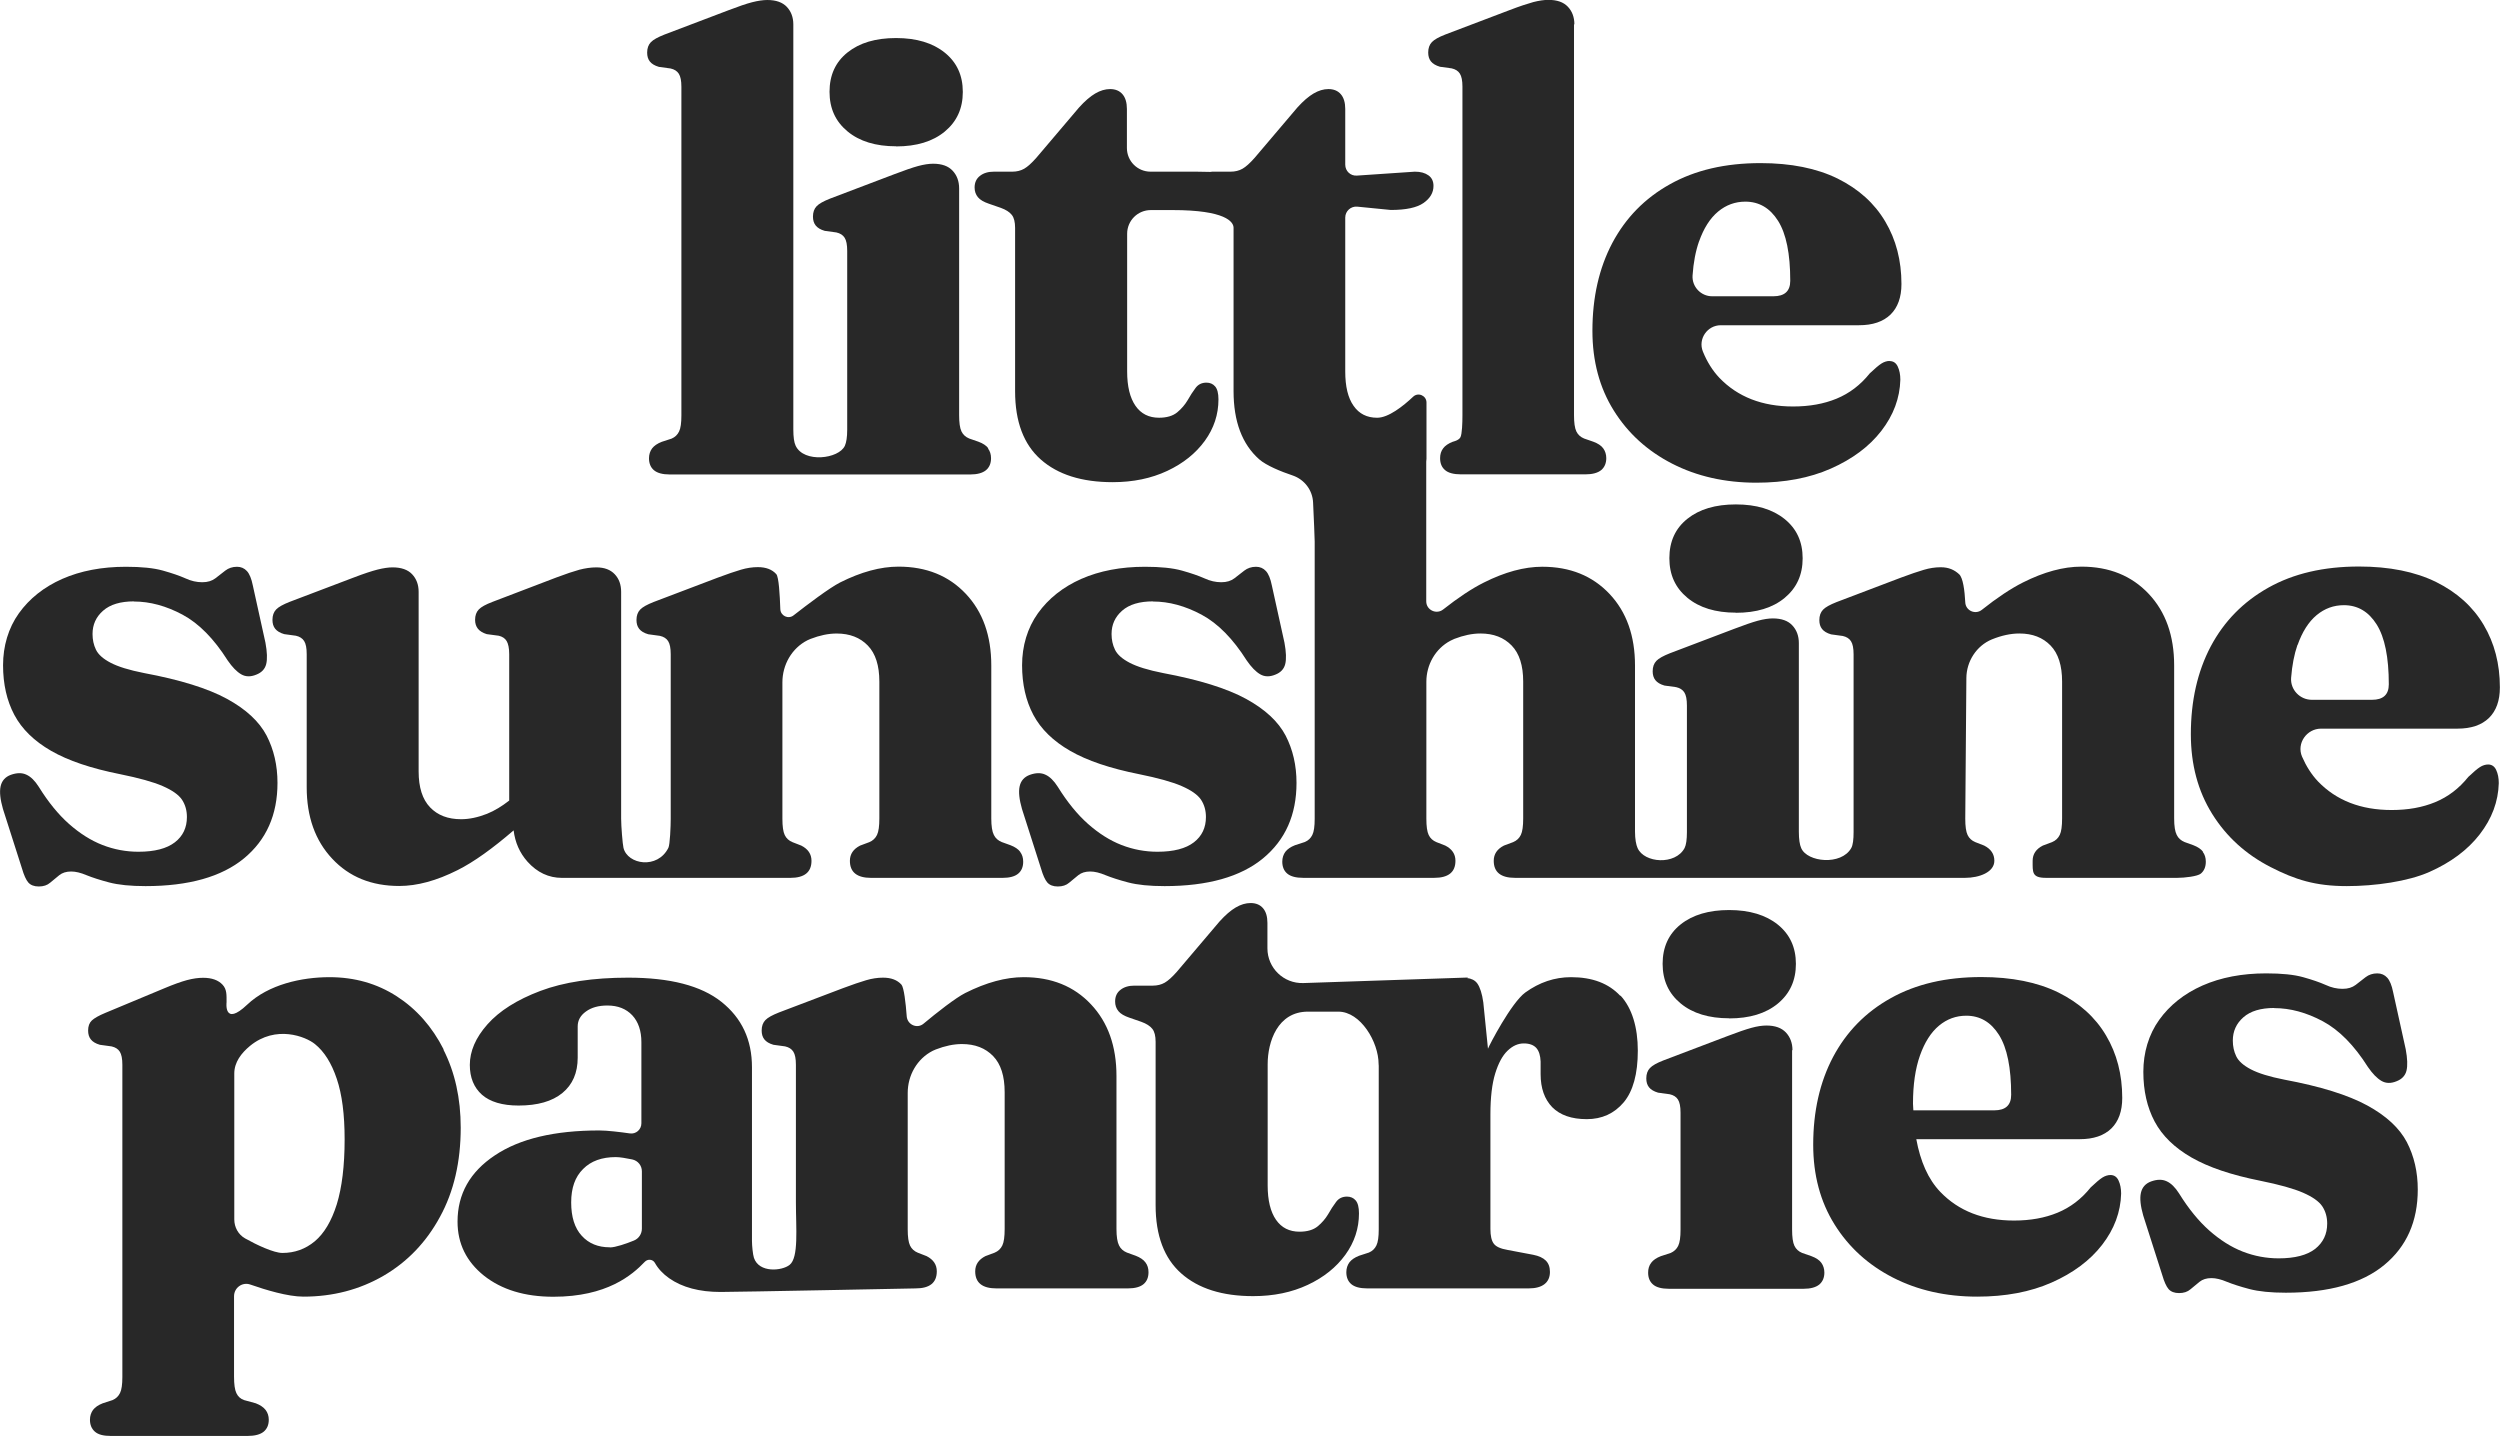
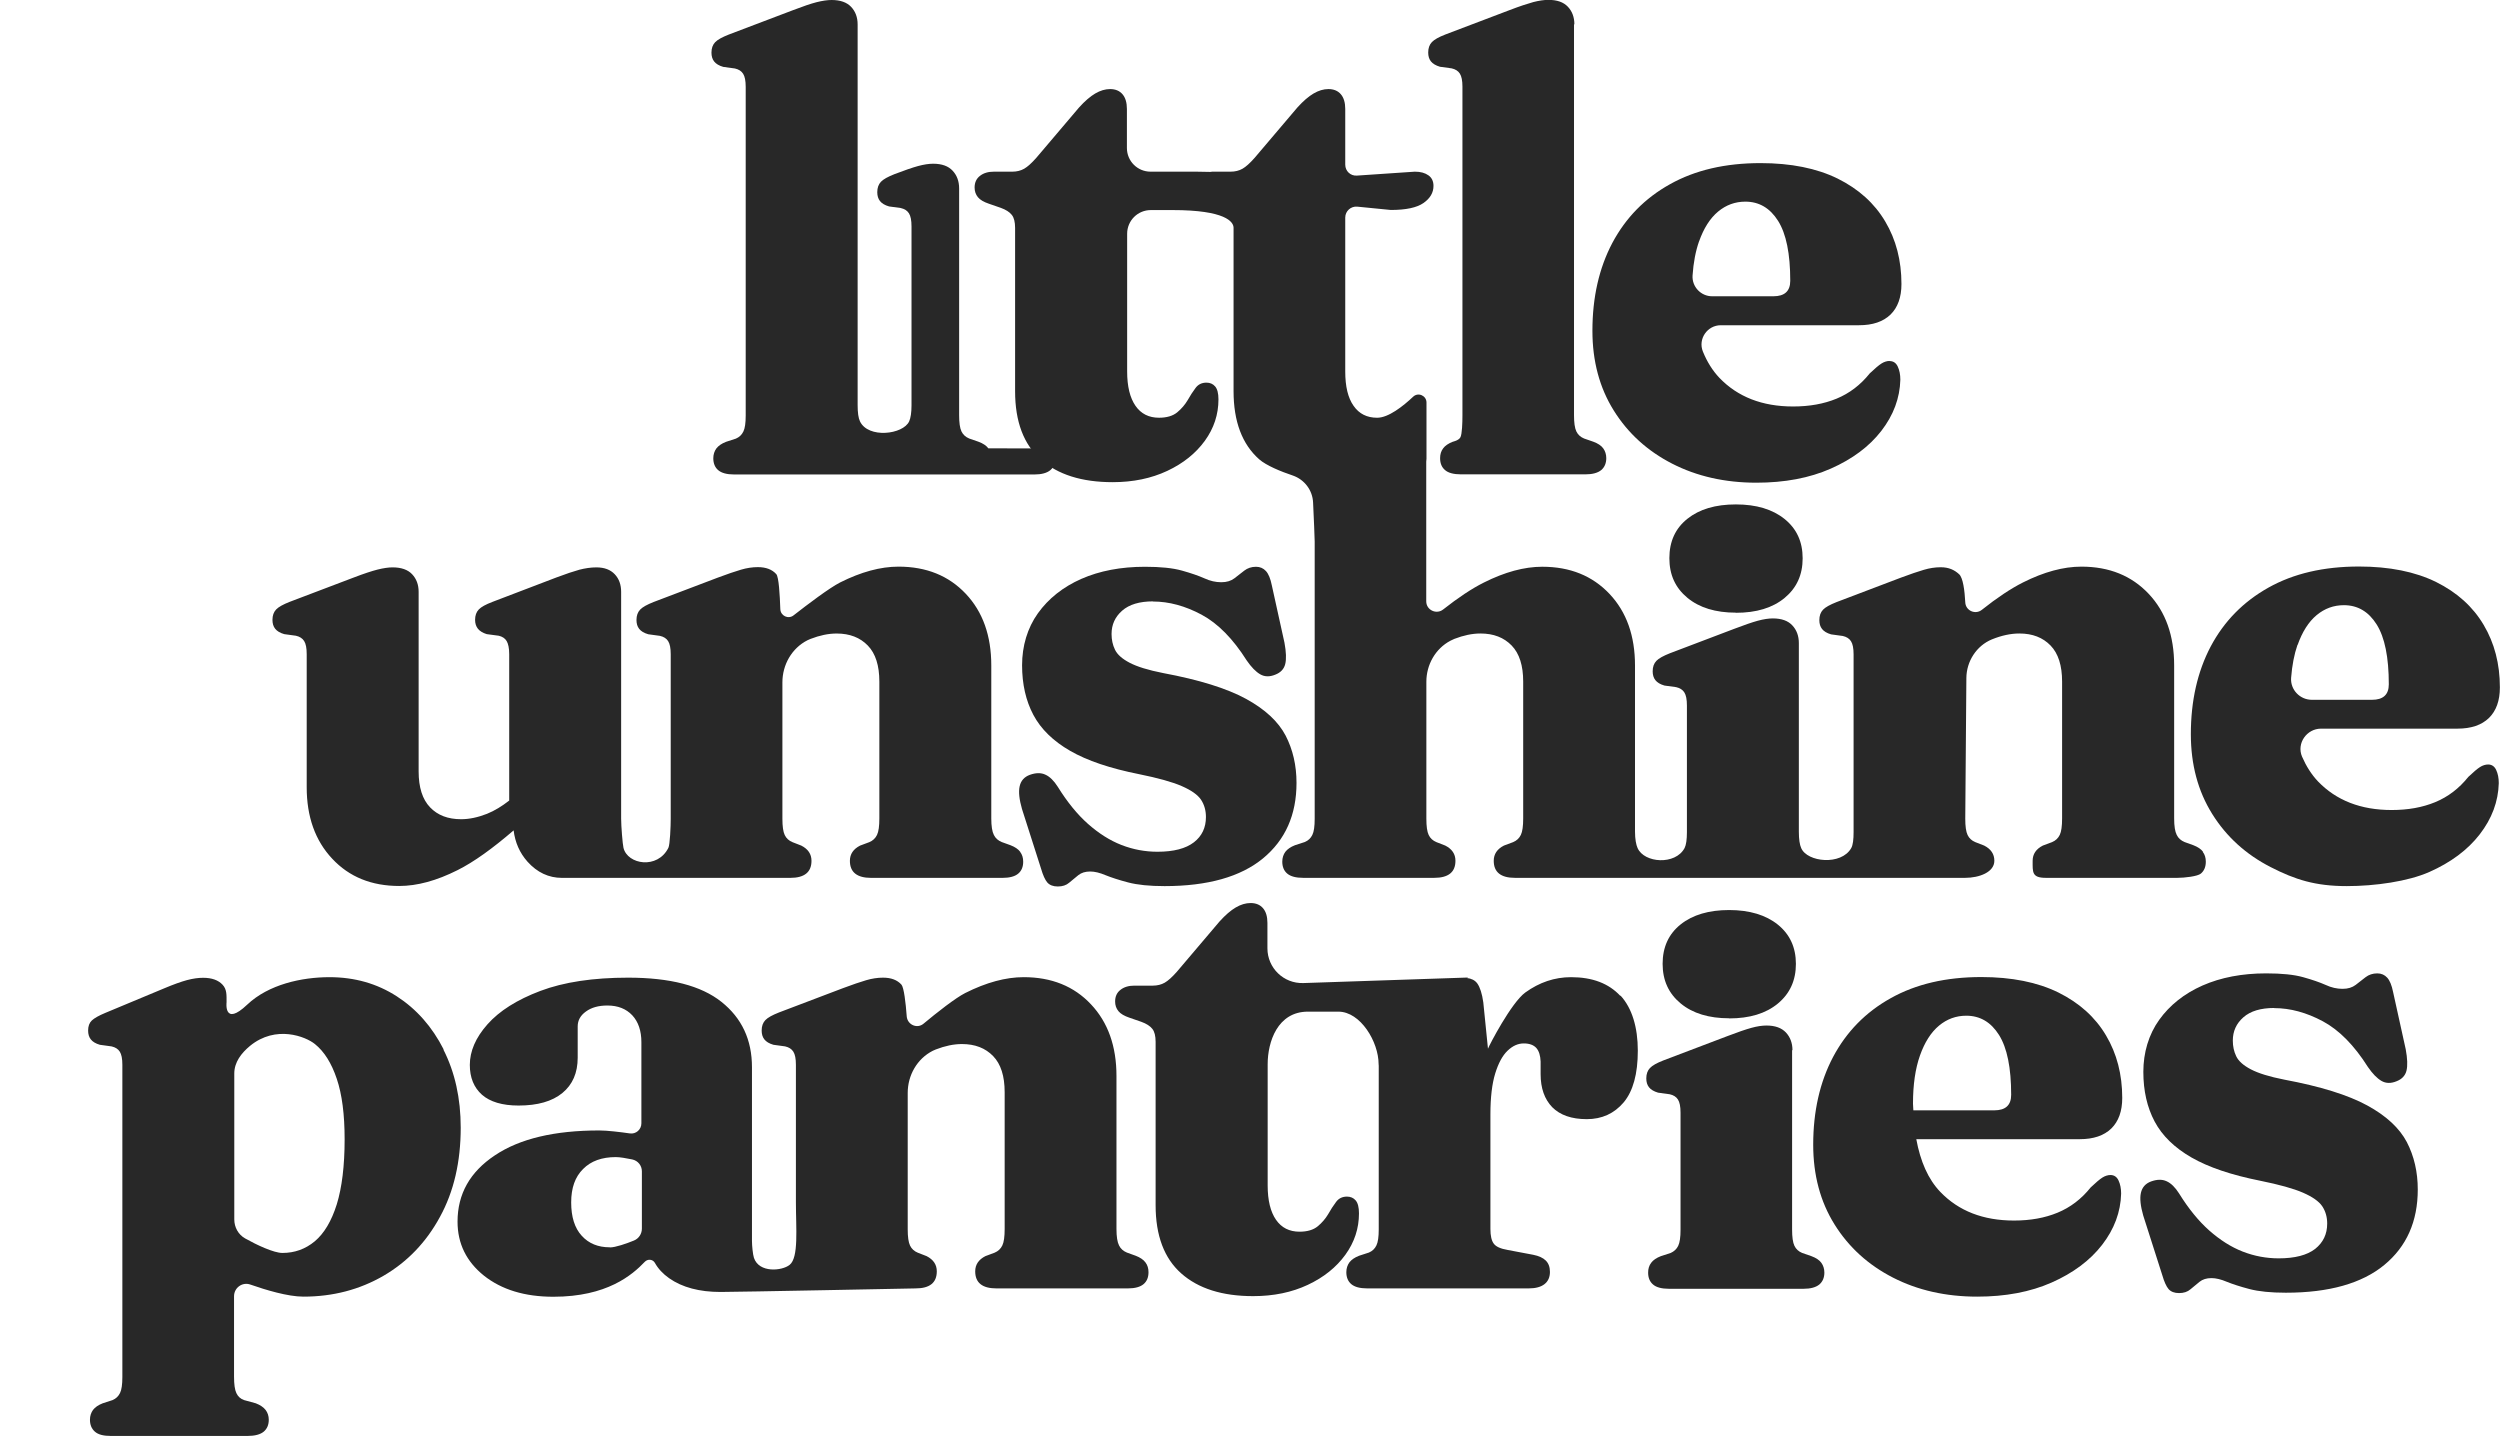
<svg xmlns="http://www.w3.org/2000/svg" id="Layer_2" viewBox="0 0 203.7 117">
  <defs>
    <style>
      .cls-1 {
        fill: #282828;
      }
    </style>
  </defs>
  <g id="Layer_1-2" data-name="Layer_1">
    <g>
      <g>
        <g>
-           <path class="cls-1" d="M73.01,11.93c1.67,0,2.99-.4,3.97-1.21.98-.81,1.47-1.88,1.47-3.23s-.49-2.41-1.47-3.2c-.98-.79-2.3-1.19-3.97-1.19s-2.97.39-3.95,1.17c-.98.78-1.47,1.85-1.47,3.21s.49,2.42,1.47,3.23,2.3,1.21,3.95,1.21Z" />
-           <path class="cls-1" d="M80.53,36.53c-.16-.22-.43-.4-.81-.54l-.75-.26c-.29-.12-.5-.31-.63-.58-.13-.27-.19-.71-.19-1.33V15.35c0-.58-.18-1.07-.53-1.44-.35-.38-.88-.57-1.59-.57-.34,0-.75.06-1.23.19-.47.13-1.11.35-1.92.66l-5.24,1.99c-.53.21-.9.41-1.1.62s-.3.49-.3.85c0,.29.07.53.22.72s.39.34.74.44l.95.13c.31.07.53.21.67.43.14.22.21.57.21,1.07v14.58c0,.6-.07,1.03-.19,1.3-.49,1.08-3.34,1.42-4.01,0-.13-.27-.19-.71-.19-1.33V1.99c0-.58-.18-1.06-.53-1.43-.35-.37-.88-.56-1.59-.56-.34,0-.75.06-1.23.18-.47.12-1.11.34-1.92.65l-5.24,1.99c-.53.21-.9.41-1.1.62s-.3.49-.3.85c0,.29.07.53.22.72s.39.34.74.44l.95.13c.31.07.53.21.67.43.14.22.21.57.21,1.07v26.78c0,.6-.06,1.04-.19,1.3-.13.27-.33.46-.61.58l-.8.26c-.36.14-.62.32-.79.54-.16.22-.25.49-.25.8,0,.41.13.74.4.97.27.23.7.35,1.3.35h24.47c.58,0,1.01-.12,1.29-.35.27-.23.41-.55.41-.97,0-.31-.08-.58-.25-.8Z" />
+           <path class="cls-1" d="M80.53,36.53c-.16-.22-.43-.4-.81-.54l-.75-.26c-.29-.12-.5-.31-.63-.58-.13-.27-.19-.71-.19-1.33V15.35c0-.58-.18-1.07-.53-1.44-.35-.38-.88-.57-1.59-.57-.34,0-.75.06-1.23.19-.47.13-1.11.35-1.92.66c-.53.21-.9.41-1.1.62s-.3.49-.3.85c0,.29.07.53.22.72s.39.34.74.44l.95.13c.31.07.53.21.67.43.14.22.21.57.21,1.07v14.58c0,.6-.07,1.03-.19,1.3-.49,1.08-3.34,1.42-4.01,0-.13-.27-.19-.71-.19-1.33V1.99c0-.58-.18-1.06-.53-1.43-.35-.37-.88-.56-1.59-.56-.34,0-.75.06-1.23.18-.47.12-1.11.34-1.92.65l-5.24,1.99c-.53.21-.9.41-1.1.62s-.3.49-.3.85c0,.29.07.53.22.72s.39.34.74.44l.95.13c.31.07.53.21.67.43.14.22.21.57.21,1.07v26.78c0,.6-.06,1.04-.19,1.3-.13.27-.33.46-.61.58l-.8.26c-.36.14-.62.32-.79.54-.16.22-.25.49-.25.8,0,.41.13.74.4.97.27.23.7.35,1.3.35h24.47c.58,0,1.01-.12,1.29-.35.27-.23.41-.55.41-.97,0-.31-.08-.58-.25-.8Z" />
        </g>
        <path class="cls-1" d="M128.25,1.99v31.83c0,.62.06,1.06.19,1.33.13.27.34.46.63.58l.75.26c.38.14.65.32.81.54.16.22.25.49.25.8,0,.41-.14.74-.41.97-.28.23-.71.35-1.29.35h-10.14c-.6,0-1.04-.12-1.3-.35-.27-.23-.4-.55-.4-.97,0-.31.08-.58.25-.8.16-.22.43-.4.79-.54,0,0,.49-.1.62-.37.13-.27.16-1.17.16-1.77V7.07c0-.5-.07-.85-.21-1.07-.14-.22-.36-.36-.67-.43l-.95-.13c-.34-.1-.59-.25-.74-.44s-.22-.43-.22-.72c0-.36.1-.64.3-.85s.56-.41,1.1-.62l5.24-1.99c.81-.31,1.45-.52,1.92-.65.47-.12.88-.18,1.23-.18.71,0,1.23.18,1.59.56.35.37.53.85.53,1.43Z" />
        <path class="cls-1" d="M153.97,29.41c-.22,0-.45.07-.67.21-.22.14-.54.41-.95.8-.76.95-1.66,1.63-2.7,2.06s-2.22.64-3.55.64c-2.51,0-4.51-.78-6-2.33-.56-.59-1.01-1.31-1.35-2.15-.41-1.02.36-2.14,1.46-2.14h11.26c1.12,0,1.97-.29,2.57-.87.59-.58.89-1.41.89-2.49,0-1.91-.44-3.61-1.32-5.09-.88-1.49-2.17-2.65-3.88-3.5-1.71-.84-3.81-1.26-6.28-1.26-2.87,0-5.33.57-7.38,1.72-2.05,1.14-3.61,2.74-4.7,4.79-1.08,2.05-1.62,4.43-1.62,7.15,0,2.48.58,4.64,1.74,6.5,1.16,1.86,2.75,3.3,4.76,4.33,2.01,1.03,4.3,1.55,6.86,1.55,2.3,0,4.33-.38,6.07-1.15s3.12-1.79,4.11-3.07,1.51-2.67,1.55-4.17c0-.41-.07-.77-.21-1.07-.14-.3-.36-.45-.67-.45ZM138.44,19.67c.38-1.07.89-1.88,1.55-2.43.65-.54,1.39-.81,2.22-.81,1.12,0,2.01.52,2.67,1.57.66,1.05.99,2.67.99,4.88,0,.84-.46,1.26-1.37,1.26h-5c-.91,0-1.65-.78-1.59-1.69.07-1.06.25-1.99.53-2.79Z" />
      </g>
      <g>
-         <path class="cls-1" d="M10.92,49c-1.1,0-1.94.25-2.52.76-.58.51-.86,1.14-.86,1.9,0,.46.09.89.28,1.28.19.39.58.74,1.19,1.06s1.51.6,2.73.84c2.94.55,5.19,1.25,6.75,2.1,1.56.85,2.63,1.85,3.23,2.99.59,1.14.89,2.43.89,3.86,0,2.6-.91,4.65-2.73,6.15-1.82,1.5-4.5,2.26-8.02,2.26-1.22,0-2.21-.1-2.97-.3-.76-.2-1.37-.4-1.84-.59-.47-.2-.89-.3-1.25-.3-.4,0-.72.1-.97.3s-.49.4-.74.61c-.24.21-.55.31-.93.31s-.66-.11-.85-.32c-.19-.22-.36-.6-.52-1.15l-1.55-4.85c-.22-.77-.29-1.39-.19-1.84s.37-.77.84-.94c.48-.17.9-.18,1.26-.01.36.16.7.5,1.01.99.77,1.24,1.59,2.25,2.46,3.02.87.77,1.78,1.35,2.73,1.72.95.37,1.93.55,2.93.55,1.32,0,2.31-.26,2.97-.77s.98-1.2.98-2.06c0-.53-.13-1-.4-1.41-.27-.4-.79-.77-1.57-1.11-.78-.34-1.94-.66-3.47-.97-2.36-.47-4.23-1.1-5.62-1.9-1.39-.8-2.39-1.78-3-2.93-.61-1.15-.92-2.5-.92-4.05s.43-3.03,1.29-4.23,2.04-2.14,3.53-2.8c1.5-.66,3.23-.99,5.19-.99,1.26,0,2.26.1,3.01.31.75.21,1.36.42,1.83.63.47.22.93.32,1.38.32s.79-.11,1.07-.32c.28-.22.55-.43.81-.63s.58-.31.95-.31c.33,0,.6.12.81.35.21.23.37.62.48,1.17l1.03,4.67c.14.76.16,1.34.06,1.74s-.37.69-.81.86c-.46.19-.87.18-1.23-.03s-.72-.58-1.1-1.13c-1.12-1.77-2.34-3.01-3.68-3.73-1.33-.71-2.65-1.07-3.96-1.07Z" />
        <path class="cls-1" d="M83.13,69.41c-.16-.22-.43-.4-.79-.54l-.72-.26c-.29-.12-.51-.31-.64-.58-.14-.27-.21-.72-.21-1.35v-12.46c0-2.42-.69-4.37-2.08-5.84s-3.21-2.21-5.48-2.21c-1.46,0-3.05.43-4.76,1.29-.88.45-2.65,1.79-3.79,2.68-.43.34-1.06.04-1.08-.51-.04-1.14-.12-2.62-.33-2.85-.34-.38-.84-.57-1.5-.57-.45,0-.91.07-1.38.21-.47.14-1.1.35-1.87.64l-5.24,1.99c-.53.21-.9.41-1.1.62s-.3.49-.3.85c0,.29.07.53.22.72s.39.34.74.44l.95.13c.31.07.53.21.67.43.14.22.21.57.21,1.07v13.41c0,.6-.06,2.1-.19,2.36-.88,1.77-3.33,1.37-3.66,0-.07-.29-.19-1.77-.19-2.39v-18.47c0-.58-.17-1.06-.52-1.43s-.84-.56-1.5-.56c-.45,0-.91.07-1.38.19-.47.13-1.1.34-1.87.63l-5.21,1.99c-.55.21-.92.41-1.12.62s-.3.49-.3.85c0,.29.08.53.23.72s.4.34.72.44l.98.13c.29.07.51.21.64.43s.21.57.21,1.07v11.93c-.59.46-1.19.83-1.81,1.08-.74.29-1.44.44-2.11.44-1.07,0-1.91-.32-2.53-.97-.62-.65-.93-1.62-.93-2.93v-14.63c0-.58-.18-1.06-.53-1.43-.35-.37-.88-.56-1.59-.56-.34,0-.75.06-1.23.18-.47.12-1.11.33-1.92.64l-5.24,1.99c-.53.21-.9.41-1.1.62s-.3.49-.3.85c0,.29.07.53.22.72s.39.34.74.44l.95.13c.31.07.53.21.67.43.14.22.21.57.21,1.07v10.84c0,2.41.69,4.35,2.08,5.83,1.38,1.48,3.2,2.22,5.46,2.22,1.46,0,3.04-.43,4.75-1.29,1.34-.67,2.86-1.77,4.57-3.24.12.98.49,1.83,1.13,2.55.79.88,1.73,1.32,2.81,1.32h18.6c1.15,0,1.73-.46,1.73-1.39,0-.55-.28-.96-.83-1.24l-.72-.28c-.29-.12-.5-.31-.63-.58-.13-.27-.19-.71-.19-1.33v-11.11c0-1.43.76-2.78,2.04-3.43.09-.04.17-.08.25-.11.75-.29,1.46-.44,2.13-.44,1.07,0,1.91.33,2.54.98.63.65.94,1.63.94,2.94v11.15c0,.62-.06,1.07-.19,1.34-.13.27-.34.47-.63.59l-.75.28c-.55.28-.83.69-.83,1.24,0,.93.58,1.39,1.73,1.39h10.71c.58,0,1.01-.12,1.28-.35.27-.23.4-.55.4-.97,0-.31-.08-.58-.25-.8Z" />
        <path class="cls-1" d="M93.95,49c-1.1,0-1.94.25-2.52.76-.58.51-.86,1.14-.86,1.9,0,.46.09.89.28,1.28.19.39.58.74,1.19,1.06s1.51.6,2.73.84c2.94.55,5.19,1.25,6.75,2.1,1.56.85,2.63,1.85,3.23,2.99.59,1.14.89,2.43.89,3.86,0,2.6-.91,4.65-2.73,6.15-1.82,1.5-4.5,2.26-8.02,2.26-1.22,0-2.21-.1-2.97-.3-.76-.2-1.37-.4-1.84-.59-.47-.2-.89-.3-1.25-.3-.4,0-.72.1-.97.3s-.49.4-.74.61c-.24.21-.55.31-.93.31s-.66-.11-.85-.32c-.19-.22-.36-.6-.52-1.15l-1.55-4.85c-.22-.77-.29-1.39-.19-1.84s.37-.77.84-.94c.48-.17.9-.18,1.26-.01.36.16.7.5,1.01.99.77,1.24,1.59,2.25,2.46,3.02.87.77,1.78,1.35,2.73,1.72.95.37,1.93.55,2.93.55,1.32,0,2.31-.26,2.97-.77s.98-1.2.98-2.06c0-.53-.13-1-.4-1.41-.27-.4-.79-.77-1.57-1.11-.78-.34-1.94-.66-3.47-.97-2.36-.47-4.23-1.1-5.62-1.9-1.39-.8-2.39-1.78-3-2.93-.61-1.15-.92-2.5-.92-4.05s.43-3.03,1.29-4.23,2.04-2.14,3.53-2.8c1.5-.66,3.23-.99,5.19-.99,1.26,0,2.26.1,3.01.31.75.21,1.36.42,1.83.63.47.22.93.32,1.38.32s.79-.11,1.07-.32c.28-.22.55-.43.81-.63s.58-.31.95-.31c.33,0,.6.12.81.35.21.23.37.62.48,1.17l1.03,4.67c.14.76.16,1.34.06,1.74s-.37.69-.81.86c-.46.19-.87.18-1.23-.03s-.72-.58-1.1-1.13c-1.12-1.77-2.34-3.01-3.68-3.73-1.33-.71-2.65-1.07-3.96-1.07Z" />
        <g>
          <path class="cls-1" d="M141.44,49.93c1.67,0,2.99-.4,3.97-1.21.98-.81,1.47-1.88,1.47-3.23s-.49-2.41-1.47-3.2c-.98-.79-2.3-1.19-3.97-1.19s-2.97.39-3.95,1.17c-.98.78-1.47,1.85-1.47,3.21s.49,2.42,1.47,3.23,2.3,1.21,3.95,1.21Z" />
          <path class="cls-1" d="M179.51,69.41c-.16-.22-.43-.4-.79-.54l-.72-.26c-.29-.12-.51-.31-.64-.58-.14-.27-.21-.72-.21-1.35v-12.46c0-2.42-.69-4.37-2.08-5.84s-3.21-2.21-5.48-2.21c-1.46,0-3.05.43-4.76,1.29-1.01.51-2.13,1.26-3.35,2.23-.53.42-1.32.07-1.35-.61-.05-.95-.18-2-.5-2.29-.38-.35-.84-.57-1.5-.57-.45,0-.91.07-1.38.21-.47.14-1.1.35-1.87.64l-5.24,1.99c-.53.21-.9.41-1.1.62s-.3.49-.3.85c0,.29.07.53.22.72s.39.34.74.44l.95.13c.31.07.53.21.67.43.14.22.21.57.21,1.07v14.48c0,.6-.05,1.04-.19,1.3-.81,1.44-3.59,1.16-4.08,0-.12-.27-.19-.71-.19-1.33v-15.37c0-.58-.18-1.07-.53-1.44-.35-.38-.88-.57-1.59-.57-.34,0-.75.06-1.23.19-.47.13-1.11.35-1.92.66l-5.24,1.99c-.53.21-.9.41-1.1.62s-.3.49-.3.85c0,.29.07.53.22.72s.39.34.74.44l.95.13c.31.07.53.21.67.43.14.22.21.57.21,1.07v10.31c0,.6-.06,1.04-.19,1.3-.75,1.41-3.29,1.23-3.83,0-.12-.27-.21-.72-.21-1.35v-13.52c0-2.42-.69-4.37-2.08-5.84s-3.21-2.21-5.48-2.21c-1.46,0-3.05.43-4.76,1.29-1,.5-2.1,1.24-3.31,2.19-.55.44-1.38.05-1.38-.66v-11.38c0-.08.01-.16.02-.24v-4.58c0-.56-.67-.86-1.08-.48-.84.79-2.02,1.72-2.94,1.72-.83,0-1.47-.32-1.92-.97-.46-.65-.68-1.58-.68-2.8v-12.54c0-.53.46-.94.98-.89l2.73.27c1.24,0,2.13-.19,2.67-.57s.81-.84.81-1.39c0-.38-.14-.67-.41-.86-.28-.2-.64-.3-1.11-.3l-4.72.32c-.52.04-.95-.37-.95-.89v-4.54c0-.52-.12-.92-.36-1.2s-.58-.42-1.01-.42c-.4,0-.8.12-1.21.36-.41.24-.85.62-1.32,1.14l-3.48,4.1c-.38.43-.71.73-.99.89-.28.16-.61.24-.97.24h-1.5c-.06,0-.1.02-.16.02-.06,0-1.05-.02-1.12-.02h-3.74c-1.07,0-1.93-.86-1.93-1.93v-3.18c0-.52-.12-.92-.36-1.2s-.58-.42-1.01-.42c-.4,0-.8.12-1.21.36-.41.24-.85.62-1.32,1.14l-3.48,4.1c-.38.43-.71.73-.99.89-.28.16-.61.24-.97.24h-1.5c-.46,0-.84.11-1.13.34-.29.22-.44.54-.44.95,0,.31.09.57.27.79.18.22.48.39.89.53l.98.34c.41.15.71.34.89.57.18.22.27.58.27,1.06v13.31c0,2.48.7,4.33,2.09,5.56,1.39,1.23,3.34,1.85,5.86,1.85,1.67,0,3.15-.31,4.45-.92s2.32-1.43,3.06-2.45c.74-1.02,1.11-2.15,1.11-3.37,0-.5-.09-.85-.27-1.06-.18-.21-.42-.31-.71-.31-.38,0-.68.15-.89.44-.22.29-.43.62-.64.99-.22.37-.5.7-.85.99-.35.29-.85.44-1.48.44-.83,0-1.47-.32-1.92-.97s-.68-1.58-.68-2.8v-11.22c0-1.07.86-1.93,1.93-1.93h1.78c4.3,0,4.96.96,4.96,1.44v13.31c0,2.48.7,4.33,2.09,5.56.57.5,1.75.99,2.74,1.32.95.33,1.61,1.2,1.65,2.21.06,1.29.13,2.87.13,3.16v22.61c0,.6-.06,1.04-.19,1.3-.13.27-.33.46-.61.58l-.8.26c-.36.14-.62.32-.79.54-.16.22-.25.49-.25.8,0,.41.13.74.4.97.27.23.7.35,1.3.35h10.68c1.15,0,1.73-.46,1.73-1.39,0-.55-.28-.96-.83-1.24l-.72-.28c-.29-.12-.5-.31-.63-.58-.13-.27-.19-.71-.19-1.33v-11.16c0-1.38.73-2.69,1.96-3.34.12-.06.23-.11.32-.15.75-.29,1.46-.44,2.13-.44,1.07,0,1.91.33,2.54.98.63.65.94,1.63.94,2.94v11.15c0,.62-.06,1.07-.19,1.34-.13.27-.34.47-.63.59l-.75.28c-.55.28-.83.69-.83,1.24,0,.93.58,1.39,1.73,1.39h36.68c1.15,0,2.38-.46,2.38-1.39,0-.55-.28-.96-.83-1.24l-.72-.28c-.29-.12-.5-.31-.63-.58-.13-.27-.19-.71-.19-1.33l.09-11.46c.01-1.36.82-2.63,2.08-3.15.79-.32,1.54-.48,2.24-.48,1.07,0,1.91.33,2.54.98.63.65.94,1.63.94,2.94v11.15c0,.62-.06,1.07-.19,1.34-.13.27-.34.47-.63.59l-.75.28c-.55.28-.83.69-.83,1.24,0,.93-.07,1.39,1.08,1.39h10.71c.58,0,1.66-.12,1.92-.35.27-.23.4-.55.4-.97,0-.31-.08-.58-.25-.8Z" />
        </g>
        <path class="cls-1" d="M202.74,62.29c-.22,0-.45.07-.67.21-.22.14-.54.41-.95.8-.76.95-1.66,1.63-2.7,2.06s-2.22.64-3.55.64c-2.51,0-4.51-.78-6-2.33-.53-.56-.96-1.24-1.3-2.02-.46-1.08.38-2.28,1.55-2.28h11.11c1.12,0,1.97-.29,2.57-.87.59-.58.89-1.41.89-2.49,0-1.91-.44-3.61-1.32-5.09-.88-1.49-2.17-2.65-3.88-3.5-1.71-.84-3.81-1.26-6.28-1.26-2.87,0-5.33.57-7.38,1.72s-3.61,2.74-4.7,4.79c-1.08,2.05-1.62,4.43-1.62,7.15,0,2.48.58,4.64,1.74,6.5,1.16,1.86,2.75,3.3,4.76,4.33,2.01,1.03,3.65,1.55,6.21,1.55,2.3,0,4.98-.38,6.72-1.15s3.12-1.79,4.11-3.07,1.51-2.67,1.55-4.17c0-.41-.07-.77-.21-1.07-.14-.3-.36-.45-.67-.45ZM187.21,52.55c.38-1.07.89-1.88,1.55-2.43.65-.54,1.39-.81,2.22-.81,1.12,0,2.01.52,2.67,1.57.66,1.05.99,2.67.99,4.88,0,.84-.46,1.26-1.37,1.26h-4.9c-.97,0-1.76-.82-1.69-1.79.08-1.02.25-1.91.52-2.69Z" />
      </g>
      <g>
        <path class="cls-1" d="M36.15,85.51c-.94-1.85-2.21-3.29-3.82-4.33-1.61-1.04-3.44-1.56-5.48-1.56-2.27,0-4.97.59-6.71,2.24-1.93,1.83-1.68-.2-1.68-.2,0-.58.03-1.04-.32-1.42s-.88-.57-1.59-.57c-.4,0-.83.06-1.32.19-.48.13-1.09.35-1.83.66l-4.82,2.01c-.53.22-.9.43-1.1.62-.2.19-.3.46-.3.82,0,.29.07.53.22.72s.39.34.74.44l.95.13c.31.07.53.21.67.43.14.22.21.57.21,1.07v25.44c0,.6-.06,1.04-.19,1.3-.13.27-.33.46-.61.58l-.8.26c-.36.14-.62.32-.79.54-.16.22-.25.49-.25.8,0,.41.13.73.4.97s.7.35,1.3.35h11.14c.6,0,1.04-.12,1.32-.35.27-.23.41-.55.41-.97,0-.31-.09-.58-.26-.8-.17-.22-.44-.4-.8-.54l-.95-.26c-.29-.1-.5-.29-.63-.57-.13-.27-.19-.72-.19-1.34v-6.55c0-.7.68-1.19,1.34-.95,1.23.43,3.04.98,4.31.98,2.41,0,4.58-.57,6.53-1.7,1.94-1.13,3.48-2.73,4.6-4.8,1.13-2.06,1.69-4.49,1.69-7.27,0-2.39-.47-4.51-1.41-6.36ZM27.44,98.13c-.43,1.37-1.03,2.37-1.79,3.01-.77.64-1.65.95-2.64.95-.7,0-2.09-.65-3.03-1.18-.56-.31-.89-.91-.89-1.55v-11.89c0-.92.57-1.66,1.28-2.25,2.11-1.73,4.54-.76,5.29-.15.76.61,1.35,1.55,1.78,2.83.43,1.27.64,2.92.64,4.93,0,2.17-.22,3.93-.64,5.3Z" />
        <path class="cls-1" d="M93.33,102.86c-.16-.22-.43-.4-.79-.54l-.72-.26c-.29-.12-.51-.31-.64-.58-.14-.27-.21-.72-.21-1.35v-12.46c0-2.42-.69-4.37-2.08-5.84-1.38-1.47-3.21-2.21-5.48-2.21-1.46,0-3.05.43-4.76,1.29-.81.41-2.32,1.6-3.4,2.5-.52.44-1.31.09-1.37-.59-.08-1.11-.23-2.36-.43-2.59-.34-.38-.84-.57-1.5-.57-.45,0-.91.07-1.38.21-.47.14-1.1.35-1.87.64l-5.24,1.99c-.53.21-.9.41-1.1.62s-.3.49-.3.85c0,.29.07.53.22.72s.39.34.74.44l.95.13c.31.07.53.21.67.43.14.22.21.57.21,1.07v11.19c0,2.14.24,4.51-.51,5.11-.62.5-2.49.68-2.91-.57-.09-.28-.16-.99-.16-1.38v-14.15c0-2.24-.83-4.01-2.49-5.33-1.66-1.32-4.19-1.97-7.6-1.97-2.85,0-5.24.36-7.15,1.08-1.91.72-3.34,1.63-4.31,2.72s-1.44,2.2-1.44,3.31c0,1.03.33,1.84.99,2.43.66.58,1.66.88,2.98.88,1.55,0,2.74-.34,3.57-1.02.83-.68,1.25-1.64,1.25-2.88v-2.55c0-.48.22-.89.67-1.21.45-.33,1.03-.49,1.75-.49.86,0,1.53.27,2.03.8.49.53.74,1.26.74,2.19v6.61c0,.51-.45.9-.95.82-.77-.11-1.83-.24-2.48-.24-3.65,0-6.48.67-8.51,2.03-2.03,1.35-3.04,3.15-3.04,5.4,0,1.79.72,3.25,2.15,4.4,1.44,1.14,3.32,1.72,5.66,1.72,4.37,0,6.42-1.77,7.45-2.85.24-.25.65-.21.82.09.26.47.65.89,1.16,1.25,1.07.75,2.47,1.12,4.19,1.12,1.41,0,15.89-.29,15.89-.29,1.15,0,1.73-.46,1.73-1.39,0-.55-.28-.96-.83-1.24l-.72-.28c-.29-.12-.5-.31-.63-.58-.13-.27-.19-.71-.19-1.33v-11.11c0-1.43.76-2.78,2.04-3.43.09-.04.17-.08.25-.11.75-.29,1.46-.44,2.13-.44,1.07,0,1.91.33,2.54.98.63.65.94,1.63.94,2.94v11.15c0,.62-.06,1.07-.19,1.34-.13.27-.34.47-.63.59l-.75.28c-.55.28-.83.69-.83,1.24,0,.93.58,1.39,1.73,1.39h10.71c.58,0,1.01-.12,1.28-.35.27-.23.4-.55.4-.97,0-.31-.08-.58-.25-.8ZM49.68,101.63c-.95,0-1.71-.31-2.28-.94-.58-.63-.86-1.54-.86-2.72s.32-2.08.97-2.72c.64-.65,1.53-.97,2.67-.97.31,0,.86.09,1.33.19s.79.5.79.97v4.67c0,.42-.25.81-.65.97-.61.25-1.5.56-1.96.56Z" />
        <path class="cls-1" d="M132.02,81.14c-.94-1.01-2.27-1.52-4.01-1.52-1.34,0-2.58.42-3.73,1.25-1.14.83-2.95,4.32-3.04,4.58l-.38-3.77c-.1-.72-.27-1.24-.49-1.55-.2-.27-.49-.4-.84-.44.09-.03.12-.04.05-.04l-13.39.45c-1.6.05-2.92-1.23-2.92-2.83v-2.07c0-.52-.12-.92-.36-1.2s-.58-.42-1.01-.42c-.4,0-.8.12-1.21.36-.41.24-.85.62-1.32,1.14l-3.48,4.1c-.38.43-.71.73-.99.89-.28.16-.61.24-.97.24h-1.5c-.46,0-.84.11-1.13.34-.29.22-.44.54-.44.95,0,.31.09.57.27.79.18.22.48.39.89.53l.98.34c.41.15.71.34.89.57.18.22.27.58.27,1.06v13.31c0,2.48.7,4.33,2.09,5.56,1.39,1.23,3.34,1.85,5.86,1.85,1.67,0,3.15-.31,4.45-.92,1.3-.61,2.32-1.43,3.06-2.45.74-1.02,1.11-2.15,1.11-3.37,0-.5-.09-.85-.27-1.06-.18-.21-.42-.31-.71-.31-.38,0-.68.15-.89.44-.22.29-.43.62-.64.99-.22.37-.5.7-.85.99-.35.29-.85.44-1.48.44-.83,0-1.47-.32-1.92-.97s-.68-1.58-.68-2.8v-9.88c0-1.81.8-4.28,3.28-4.28h2.48c1.81,0,3.28,2.47,3.28,4.28h0s.01.08.01.13v13.34c0,.6-.06,1.04-.19,1.3-.13.27-.33.46-.61.58l-.8.26c-.36.14-.62.32-.79.54-.16.22-.25.49-.25.8,0,.41.13.74.4.97.27.23.7.35,1.3.35h13.16c.57,0,1-.12,1.29-.35.29-.23.44-.56.44-.99,0-.4-.11-.7-.34-.93-.22-.22-.57-.38-1.03-.47l-2.06-.39c-.59-.1-.97-.27-1.15-.52-.18-.24-.27-.64-.27-1.19v-9.34c0-1.38.13-2.48.39-3.33.26-.84.59-1.46,1.01-1.86s.85-.59,1.32-.59.8.13,1.02.37c.22.25.33.62.35,1.1v1.03c0,1.15.32,2.05.95,2.7.64.64,1.57.97,2.81.97s2.24-.46,3.01-1.37c.76-.91,1.15-2.31,1.15-4.21s-.47-3.47-1.41-4.49Z" />
        <path class="cls-1" d="M146.02,85.57v14.61c0,.62.06,1.06.19,1.33.13.27.34.46.63.58l.75.26c.38.14.65.32.81.54.16.22.25.49.25.8,0,.41-.14.74-.41.97-.28.23-.71.35-1.29.35h-10.96c-.6,0-1.04-.12-1.3-.35-.27-.23-.4-.55-.4-.97,0-.31.08-.58.25-.8.16-.22.43-.4.79-.54l.8-.26c.27-.12.48-.31.61-.58.13-.27.19-.7.19-1.3v-9.55c0-.5-.07-.85-.21-1.07-.14-.22-.36-.36-.67-.43l-.95-.13c-.34-.1-.59-.25-.74-.44s-.22-.43-.22-.72c0-.36.1-.64.3-.85s.56-.41,1.1-.62l5.24-1.99c.81-.31,1.45-.53,1.92-.66.47-.13.88-.19,1.23-.19.71,0,1.23.19,1.59.57.35.38.53.86.53,1.44ZM140.89,82.97c-1.65,0-2.97-.4-3.95-1.21s-1.47-1.88-1.47-3.23.49-2.43,1.47-3.21c.98-.78,2.3-1.17,3.95-1.17s2.99.4,3.97,1.19c.98.79,1.47,1.86,1.47,3.2s-.49,2.42-1.47,3.23c-.98.81-2.3,1.21-3.97,1.21Z" />
        <path class="cls-1" d="M171.97,95.74c-.22,0-.45.07-.67.21-.22.14-.54.41-.95.8-.76.95-1.66,1.63-2.7,2.06s-2.22.64-3.55.64c-2.51,0-4.51-.78-6-2.33-1-1.04-1.63-2.5-1.96-4.3h13.32c1.12,0,1.97-.29,2.57-.87.59-.58.89-1.41.89-2.49,0-1.91-.44-3.61-1.32-5.09-.88-1.49-2.17-2.65-3.88-3.5-1.71-.84-3.81-1.26-6.28-1.26-2.87,0-5.33.57-7.38,1.72-2.05,1.14-3.61,2.74-4.7,4.79-1.08,2.05-1.62,4.43-1.62,7.15,0,2.48.58,4.64,1.74,6.5,1.16,1.86,2.75,3.3,4.76,4.33,2.01,1.03,4.3,1.55,6.86,1.55,2.3,0,4.33-.38,6.07-1.15s3.12-1.79,4.11-3.07,1.51-2.67,1.55-4.17c0-.41-.07-.77-.21-1.07-.14-.3-.36-.45-.67-.45ZM156.44,86c.38-1.07.89-1.88,1.55-2.43.65-.54,1.39-.81,2.22-.81,1.12,0,2.01.52,2.67,1.57.66,1.05.99,2.67.99,4.88,0,.84-.46,1.26-1.37,1.26h-6.6c0-.19-.03-.35-.03-.54,0-1.55.19-2.86.57-3.93Z" />
        <path class="cls-1" d="M185.31,82.13c-1.1,0-1.94.25-2.52.76-.58.51-.86,1.14-.86,1.9,0,.46.09.89.28,1.28.19.39.58.74,1.19,1.06s1.51.6,2.73.84c2.94.55,5.19,1.25,6.75,2.1,1.56.85,2.63,1.85,3.23,2.99.59,1.14.89,2.43.89,3.86,0,2.6-.91,4.65-2.73,6.15-1.82,1.5-4.5,2.26-8.02,2.26-1.22,0-2.21-.1-2.97-.3-.76-.2-1.37-.4-1.84-.59-.47-.2-.89-.3-1.25-.3-.4,0-.72.1-.97.3s-.49.4-.74.61c-.24.21-.55.31-.93.31s-.66-.11-.85-.32c-.19-.22-.36-.6-.52-1.15l-1.55-4.85c-.22-.77-.29-1.39-.19-1.84s.37-.77.84-.94c.48-.17.9-.18,1.26-.01.36.16.7.5,1.01.99.77,1.24,1.59,2.25,2.46,3.02.87.77,1.78,1.35,2.73,1.72.95.37,1.93.55,2.93.55,1.32,0,2.31-.26,2.97-.77.65-.52.98-1.2.98-2.06,0-.53-.13-1-.4-1.41-.27-.4-.79-.77-1.57-1.11-.78-.34-1.94-.66-3.47-.97-2.36-.47-4.23-1.1-5.62-1.9s-2.39-1.78-3-2.93c-.61-1.15-.92-2.5-.92-4.05s.43-3.03,1.29-4.23,2.04-2.14,3.53-2.8c1.5-.66,3.23-.99,5.19-.99,1.26,0,2.26.1,3.01.31.75.21,1.36.42,1.83.63.47.22.93.32,1.38.32s.79-.11,1.07-.32c.28-.22.55-.43.81-.63s.58-.31.95-.31c.33,0,.6.12.81.35.21.23.37.62.48,1.17l1.03,4.67c.14.76.16,1.34.06,1.74s-.37.69-.81.86c-.46.19-.87.18-1.23-.03s-.72-.58-1.1-1.13c-1.12-1.77-2.34-3.01-3.68-3.73-1.33-.71-2.65-1.07-3.96-1.07Z" />
      </g>
    </g>
  </g>
</svg>